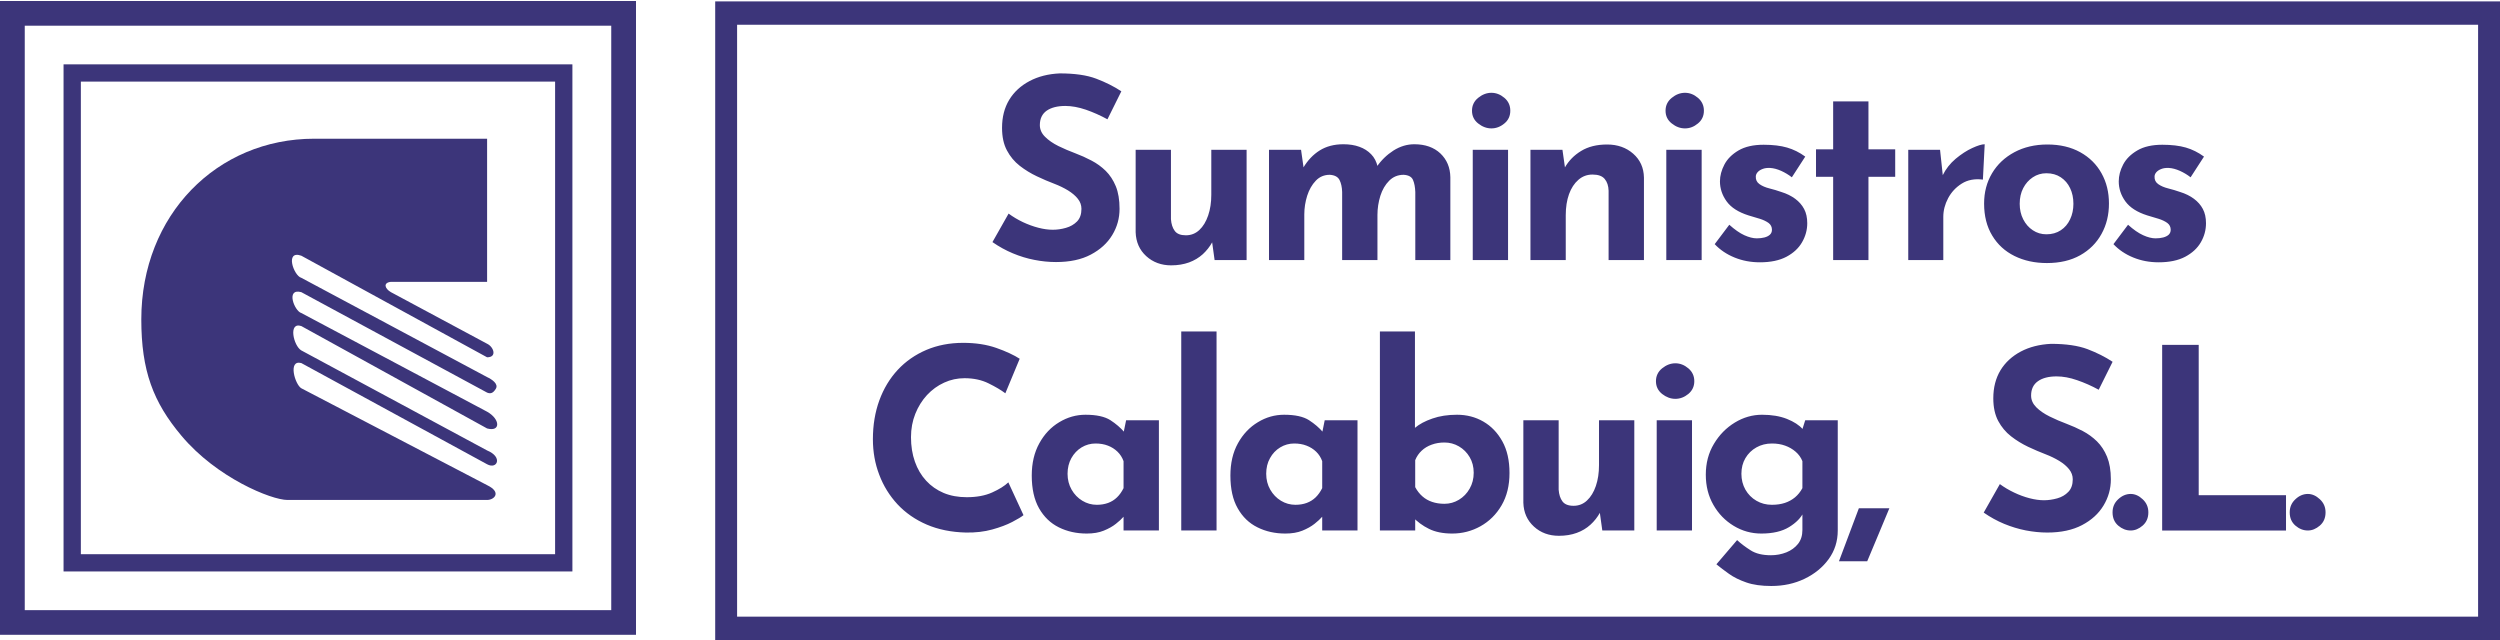
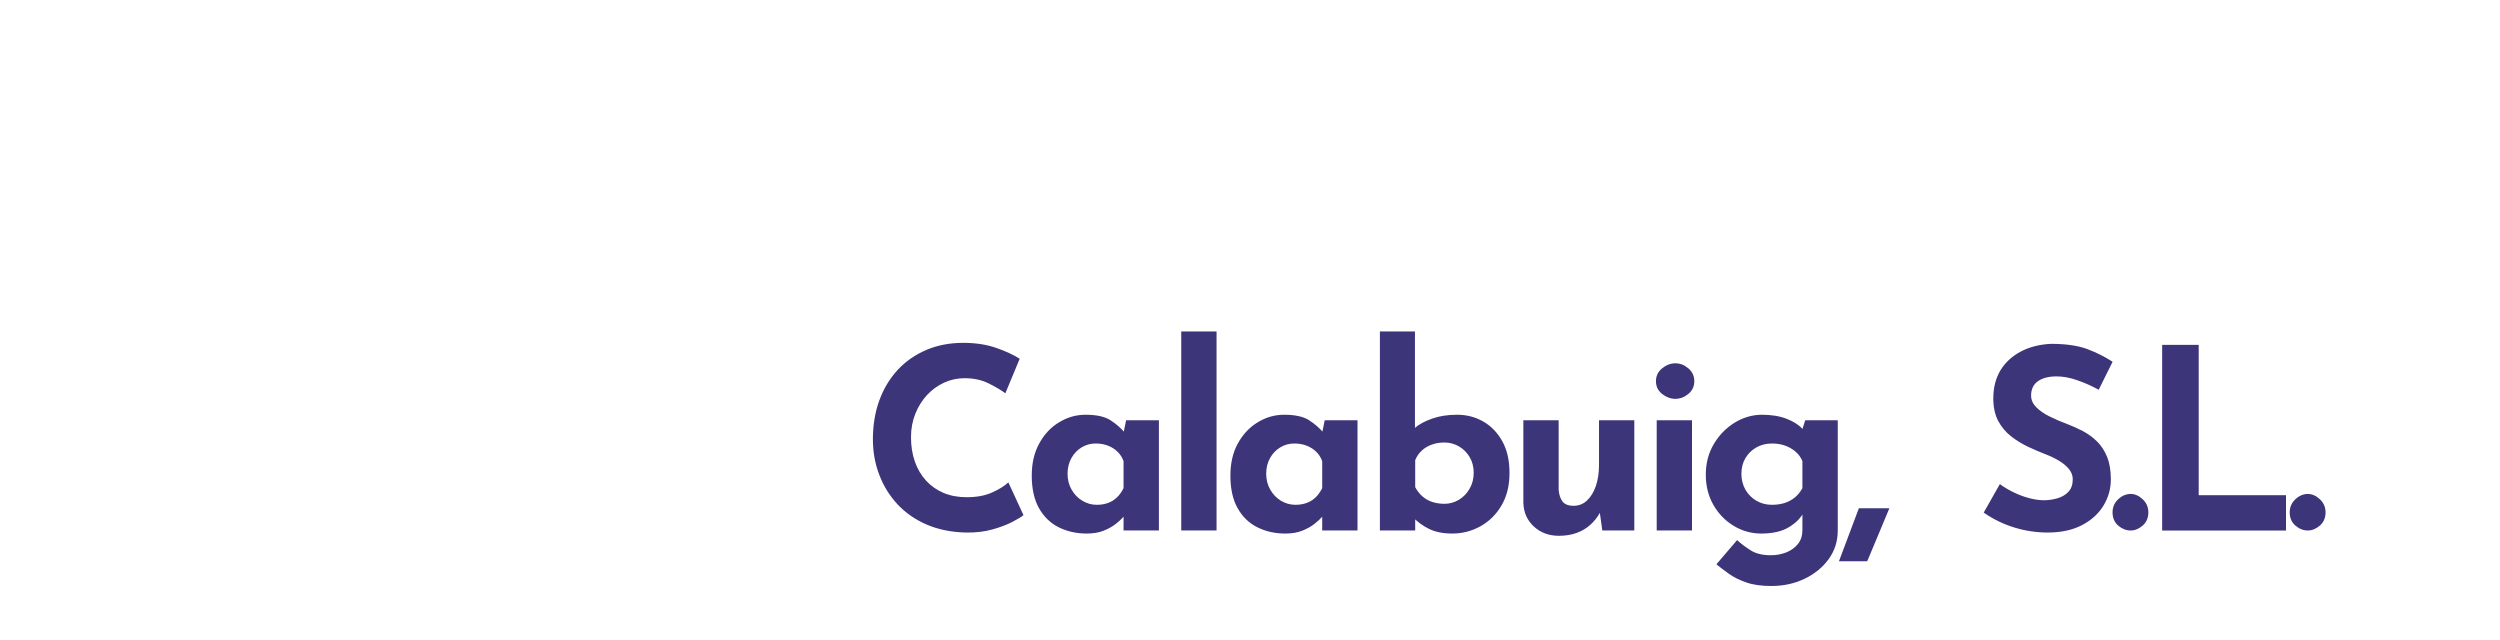
<svg xmlns="http://www.w3.org/2000/svg" xml:space="preserve" width="500px" height="128px" version="1.1" style="shape-rendering:geometricPrecision; text-rendering:geometricPrecision; image-rendering:optimizeQuality; fill-rule:evenodd; clip-rule:evenodd" viewBox="0 0 500 127.8">
  <defs>
    <style type="text/css"> .fil0 {fill:#3C357A} .fil1 {fill:#3C357A;fill-rule:nonzero} </style>
  </defs>
  <g id="Capa_x0020_1">
    <g id="_2259132081344">
-       <path class="fil0" d="M143.04 0.18l356.96 0 0 127.72 -356.96 0 0 -127.72zm4.38 4.67l348.2 0 0 118.38 -348.2 0 0 -118.38z" />
-       <path class="fil1" d="M221.49 23.76c-1.41,-0.77 -2.85,-1.41 -4.31,-1.92 -1.47,-0.5 -2.84,-0.75 -4.11,-0.75 -1.58,0 -2.83,0.32 -3.74,0.95 -0.9,0.64 -1.36,1.6 -1.36,2.88 0,0.87 0.35,1.66 1.04,2.34 0.69,0.69 1.58,1.31 2.67,1.85 1.09,0.53 2.23,1.02 3.41,1.46 1.07,0.4 2.14,0.88 3.2,1.44 1.06,0.55 2.01,1.24 2.85,2.06 0.84,0.83 1.51,1.85 2.02,3.08 0.5,1.23 0.75,2.73 0.75,4.52 0,1.88 -0.48,3.63 -1.46,5.24 -0.98,1.62 -2.41,2.92 -4.29,3.91 -1.88,1 -4.2,1.49 -6.96,1.49 -1.41,0 -2.85,-0.14 -4.31,-0.43 -1.46,-0.28 -2.9,-0.72 -4.31,-1.31 -1.42,-0.59 -2.78,-1.34 -4.09,-2.25l3.23 -5.7c0.87,0.64 1.82,1.21 2.85,1.7 1.02,0.48 2.06,0.86 3.1,1.13 1.04,0.27 2,0.4 2.88,0.4 0.87,0 1.75,-0.12 2.64,-0.38 0.89,-0.25 1.63,-0.68 2.22,-1.28 0.59,-0.61 0.88,-1.45 0.88,-2.52 0,-0.74 -0.24,-1.42 -0.73,-2.02 -0.48,-0.61 -1.14,-1.16 -1.96,-1.67 -0.83,-0.5 -1.73,-0.94 -2.7,-1.31 -1.15,-0.43 -2.32,-0.94 -3.53,-1.51 -1.21,-0.57 -2.35,-1.27 -3.41,-2.09 -1.06,-0.83 -1.92,-1.85 -2.57,-3.08 -0.66,-1.23 -0.98,-2.73 -0.98,-4.52 0,-2.15 0.47,-4.01 1.43,-5.6 0.96,-1.58 2.32,-2.83 4.06,-3.75 1.75,-0.93 3.77,-1.44 6.06,-1.54 2.99,0 5.42,0.35 7.29,1.06 1.86,0.7 3.54,1.55 5.02,2.52l-2.78 5.6zm12.75 29.21c-1.98,0 -3.65,-0.62 -4.99,-1.84 -1.35,-1.23 -2.05,-2.82 -2.12,-4.77l0 -16.5 7.06 0 0 13.88c0.07,0.97 0.32,1.75 0.76,2.34 0.43,0.59 1.17,0.88 2.22,0.88 1.04,0 1.94,-0.35 2.7,-1.06 0.75,-0.7 1.34,-1.67 1.76,-2.9 0.42,-1.22 0.63,-2.61 0.63,-4.16l0 -8.98 7.06 0 0 22.05 -6.4 0 -0.56 -4.04 0.1 0.45c-0.5,0.91 -1.14,1.72 -1.91,2.43 -0.78,0.7 -1.69,1.25 -2.75,1.64 -1.06,0.38 -2.25,0.58 -3.56,0.58zm25.97 -23.11l0.55 3.89 -0.1 -0.31c0.88,-1.48 1.97,-2.63 3.28,-3.45 1.31,-0.82 2.89,-1.24 4.74,-1.24 1.21,0 2.28,0.17 3.2,0.51 0.93,0.33 1.71,0.83 2.35,1.49 0.64,0.65 1.08,1.5 1.31,2.54l-0.25 0.05c0.94,-1.38 2.08,-2.48 3.4,-3.33 1.33,-0.84 2.72,-1.26 4.17,-1.26 2.18,0 3.92,0.62 5.22,1.84 1.29,1.23 1.96,2.82 1.99,4.77l0 16.55 -7.01 0 0 -13.62c-0.04,-0.98 -0.19,-1.78 -0.46,-2.4 -0.26,-0.62 -0.89,-0.97 -1.86,-1.03 -1.15,0 -2.11,0.39 -2.9,1.18 -0.79,0.79 -1.38,1.8 -1.77,3.03 -0.38,1.23 -0.58,2.5 -0.58,3.81l0 9.03 -7.06 0 0 -13.62c-0.03,-0.98 -0.21,-1.78 -0.53,-2.4 -0.32,-0.62 -0.97,-0.97 -1.94,-1.03 -1.11,0 -2.05,0.39 -2.8,1.18 -0.76,0.79 -1.33,1.79 -1.72,3 -0.38,1.21 -0.58,2.46 -0.58,3.74l0 9.13 -7.06 0 0 -22.05 6.41 0zm34.34 0l7.06 0 0 22.05 -7.06 0 0 -22.05zm-0.15 -7.82c0,-1.04 0.41,-1.9 1.23,-2.57 0.83,-0.67 1.71,-1.01 2.65,-1.01 0.94,0 1.81,0.34 2.6,1.01 0.79,0.67 1.18,1.53 1.18,2.57 0,1.05 -0.39,1.9 -1.18,2.55 -0.79,0.66 -1.66,0.99 -2.6,0.99 -0.94,0 -1.82,-0.33 -2.65,-0.99 -0.82,-0.65 -1.23,-1.5 -1.23,-2.55zm18.09 7.82l0.56 3.94 -0.1 -0.36c0.77,-1.37 1.86,-2.49 3.28,-3.35 1.41,-0.86 3.14,-1.29 5.19,-1.29 2.09,0 3.83,0.62 5.22,1.84 1.4,1.23 2.11,2.82 2.15,4.77l0 16.5 -7.07 0 0 -13.87c-0.03,-0.98 -0.29,-1.76 -0.78,-2.35 -0.49,-0.59 -1.3,-0.88 -2.44,-0.88 -1.08,0 -2.02,0.35 -2.83,1.06 -0.81,0.7 -1.43,1.66 -1.87,2.87 -0.43,1.21 -0.65,2.61 -0.65,4.19l0 8.98 -7.06 0 0 -22.05 6.4 0zm20.77 0l7.07 0 0 22.05 -7.07 0 0 -22.05zm-0.15 -7.82c0,-1.04 0.41,-1.9 1.24,-2.57 0.82,-0.67 1.7,-1.01 2.65,-1.01 0.94,0 1.8,0.34 2.59,1.01 0.79,0.67 1.19,1.53 1.19,2.57 0,1.05 -0.4,1.9 -1.19,2.55 -0.79,0.66 -1.65,0.99 -2.59,0.99 -0.95,0 -1.83,-0.33 -2.65,-0.99 -0.83,-0.65 -1.24,-1.5 -1.24,-2.55zm18.86 30.32c-1.82,0 -3.51,-0.32 -5.07,-0.96 -1.57,-0.64 -2.89,-1.53 -3.96,-2.67l2.92 -3.88c1.08,0.97 2.08,1.67 3,2.09 0.93,0.42 1.76,0.63 2.5,0.63 0.57,0 1.08,-0.06 1.54,-0.18 0.45,-0.12 0.81,-0.3 1.08,-0.55 0.27,-0.25 0.41,-0.58 0.41,-0.99 0,-0.57 -0.23,-1.02 -0.68,-1.36 -0.46,-0.33 -1.04,-0.61 -1.74,-0.83 -0.71,-0.22 -1.47,-0.45 -2.27,-0.68 -2.02,-0.64 -3.48,-1.57 -4.37,-2.8 -0.89,-1.23 -1.34,-2.57 -1.34,-4.01 0,-1.11 0.3,-2.23 0.89,-3.36 0.59,-1.12 1.53,-2.06 2.82,-2.82 1.3,-0.76 2.97,-1.14 5.02,-1.14 1.85,0 3.42,0.19 4.69,0.56 1.28,0.37 2.49,0.97 3.64,1.81l-2.68 4.14c-0.64,-0.5 -1.35,-0.93 -2.14,-1.29 -0.79,-0.35 -1.52,-0.54 -2.2,-0.58 -0.6,-0.03 -1.11,0.04 -1.53,0.21 -0.43,0.16 -0.75,0.38 -0.99,0.65 -0.23,0.27 -0.35,0.56 -0.35,0.86 -0.03,0.64 0.21,1.14 0.73,1.51 0.52,0.37 1.19,0.66 1.99,0.86 0.81,0.2 1.6,0.44 2.37,0.71 1.08,0.33 2,0.79 2.78,1.36 0.77,0.57 1.37,1.25 1.79,2.04 0.42,0.79 0.63,1.74 0.63,2.85 0,1.35 -0.35,2.62 -1.04,3.81 -0.69,1.2 -1.73,2.16 -3.12,2.9 -1.4,0.74 -3.17,1.11 -5.32,1.11zm14.66 -32.18l7.06 0 0 9.58 5.35 0 0 5.5 -5.35 0 0 16.65 -7.06 0 0 -16.65 -3.43 0 0 -5.5 3.43 0 0 -9.58zm21.38 9.68l0.65 6.06 -0.15 -0.91c0.64,-1.31 1.52,-2.43 2.63,-3.36 1.11,-0.92 2.21,-1.64 3.3,-2.14 1.09,-0.5 1.92,-0.76 2.5,-0.76l-0.36 7.07c-1.64,-0.21 -3.06,0.06 -4.23,0.8 -1.18,0.74 -2.09,1.72 -2.73,2.93 -0.64,1.21 -0.96,2.45 -0.96,3.73l0 8.63 -7.01 0 0 -22.05 6.36 0zm8.81 10.75c0,-2.26 0.53,-4.27 1.59,-6.06 1.06,-1.78 2.55,-3.18 4.47,-4.21 1.91,-1.02 4.12,-1.54 6.6,-1.54 2.53,0 4.71,0.52 6.56,1.54 1.85,1.03 3.27,2.43 4.26,4.21 1,1.79 1.49,3.8 1.49,6.06 0,2.25 -0.49,4.28 -1.49,6.08 -0.99,1.8 -2.41,3.22 -4.26,4.26 -1.85,1.04 -4.07,1.56 -6.66,1.56 -2.42,0 -4.58,-0.47 -6.48,-1.41 -1.9,-0.94 -3.39,-2.3 -4.46,-4.09 -1.08,-1.78 -1.62,-3.91 -1.62,-6.4zm7.12 0.05c0,1.14 0.23,2.18 0.7,3.1 0.47,0.92 1.11,1.66 1.92,2.19 0.81,0.54 1.71,0.81 2.72,0.81 1.11,0 2.07,-0.27 2.88,-0.81 0.81,-0.53 1.43,-1.27 1.86,-2.19 0.44,-0.92 0.66,-1.96 0.66,-3.1 0,-1.18 -0.22,-2.22 -0.66,-3.13 -0.43,-0.91 -1.05,-1.63 -1.86,-2.17 -0.81,-0.54 -1.77,-0.81 -2.88,-0.81 -1.01,0 -1.91,0.27 -2.72,0.81 -0.81,0.54 -1.45,1.26 -1.92,2.17 -0.47,0.91 -0.7,1.95 -0.7,3.13zm27.78 11.7c-1.82,0 -3.51,-0.32 -5.07,-0.96 -1.57,-0.64 -2.89,-1.53 -3.96,-2.67l2.92 -3.88c1.08,0.97 2.08,1.67 3.01,2.09 0.92,0.42 1.75,0.63 2.49,0.63 0.57,0 1.09,-0.06 1.54,-0.18 0.45,-0.12 0.82,-0.3 1.09,-0.55 0.26,-0.25 0.4,-0.58 0.4,-0.99 0,-0.57 -0.23,-1.02 -0.68,-1.36 -0.46,-0.33 -1.04,-0.61 -1.74,-0.83 -0.71,-0.22 -1.47,-0.45 -2.27,-0.68 -2.02,-0.64 -3.47,-1.57 -4.37,-2.8 -0.89,-1.23 -1.33,-2.57 -1.33,-4.01 0,-1.11 0.29,-2.23 0.88,-3.36 0.59,-1.12 1.53,-2.06 2.83,-2.82 1.29,-0.76 2.96,-1.14 5.01,-1.14 1.85,0 3.42,0.19 4.7,0.56 1.27,0.37 2.48,0.97 3.63,1.81l-2.68 4.14c-0.63,-0.5 -1.35,-0.93 -2.14,-1.29 -0.79,-0.35 -1.52,-0.54 -2.19,-0.58 -0.61,-0.03 -1.12,0.04 -1.54,0.21 -0.42,0.16 -0.75,0.38 -0.99,0.65 -0.23,0.27 -0.35,0.56 -0.35,0.86 -0.03,0.64 0.21,1.14 0.73,1.51 0.52,0.37 1.19,0.66 1.99,0.86 0.81,0.2 1.6,0.44 2.38,0.71 1.07,0.33 2,0.79 2.77,1.36 0.77,0.57 1.37,1.25 1.79,2.04 0.42,0.79 0.63,1.74 0.63,2.85 0,1.35 -0.34,2.62 -1.03,3.81 -0.69,1.2 -1.74,2.16 -3.13,2.9 -1.4,0.74 -3.17,1.11 -5.32,1.11z" />
      <path class="fil1" d="M204.7 102.93c-0.4,0.33 -1.15,0.79 -2.25,1.36 -1.09,0.57 -2.42,1.07 -4.01,1.51 -1.58,0.44 -3.32,0.64 -5.24,0.61 -2.93,-0.07 -5.54,-0.6 -7.85,-1.59 -2.3,-0.99 -4.25,-2.35 -5.85,-4.06 -1.59,-1.72 -2.81,-3.68 -3.65,-5.91 -0.85,-2.21 -1.27,-4.59 -1.27,-7.11 0,-2.82 0.43,-5.41 1.29,-7.77 0.86,-2.35 2.09,-4.39 3.68,-6.1 1.6,-1.72 3.51,-3.04 5.73,-3.99 2.22,-0.94 4.67,-1.41 7.36,-1.41 2.49,0 4.69,0.34 6.61,1.01 1.92,0.67 3.48,1.4 4.69,2.17l-2.87 6.91c-0.84,-0.64 -1.96,-1.3 -3.36,-1.99 -1.39,-0.69 -3,-1.03 -4.81,-1.03 -1.42,0 -2.77,0.29 -4.06,0.88 -1.3,0.59 -2.44,1.42 -3.44,2.49 -0.99,1.08 -1.77,2.33 -2.34,3.76 -0.57,1.43 -0.86,2.99 -0.86,4.67 0,1.78 0.26,3.41 0.78,4.89 0.52,1.48 1.27,2.75 2.25,3.81 0.97,1.06 2.14,1.87 3.5,2.45 1.37,0.57 2.9,0.85 4.62,0.85 1.98,0 3.68,-0.31 5.09,-0.95 1.42,-0.64 2.49,-1.31 3.23,-2.02l3.03 6.56zm12.65 3.68c-2.05,0 -3.91,-0.41 -5.58,-1.24 -1.66,-0.82 -2.98,-2.09 -3.96,-3.81 -0.97,-1.71 -1.46,-3.9 -1.46,-6.55 0,-2.49 0.51,-4.64 1.52,-6.46 1,-1.82 2.33,-3.22 3.98,-4.21 1.65,-1 3.4,-1.49 5.25,-1.49 2.18,0 3.84,0.36 4.97,1.08 1.12,0.73 2.06,1.53 2.79,2.4l-0.3 0.86 0.66 -3.23 6.56 0 0 22.04 -7.07 0 0 -4.79 0.56 1.51c-0.07,0 -0.27,0.2 -0.61,0.58 -0.33,0.39 -0.83,0.85 -1.49,1.37 -0.65,0.52 -1.46,0.97 -2.42,1.36 -0.95,0.39 -2.09,0.58 -3.4,0.58zm2.02 -5.75c0.84,0 1.59,-0.13 2.27,-0.38 0.67,-0.25 1.26,-0.62 1.76,-1.11 0.51,-0.49 0.94,-1.1 1.31,-1.84l0 -5.4c-0.27,-0.74 -0.67,-1.37 -1.21,-1.89 -0.54,-0.52 -1.17,-0.93 -1.91,-1.21 -0.74,-0.29 -1.57,-0.43 -2.48,-0.43 -1,0 -1.94,0.26 -2.8,0.78 -0.85,0.52 -1.53,1.24 -2.04,2.15 -0.5,0.9 -0.76,1.95 -0.76,3.12 0,1.18 0.27,2.24 0.81,3.18 0.54,0.94 1.25,1.68 2.15,2.22 0.89,0.54 1.85,0.81 2.9,0.81zm16.88 -34.66l7.06 0 0 39.8 -7.06 0 0 -39.8zm20.82 40.41c-2.05,0 -3.91,-0.41 -5.57,-1.24 -1.67,-0.82 -2.99,-2.09 -3.96,-3.81 -0.98,-1.71 -1.46,-3.9 -1.46,-6.55 0,-2.49 0.5,-4.64 1.51,-6.46 1.01,-1.82 2.34,-3.22 3.99,-4.21 1.64,-1 3.39,-1.49 5.24,-1.49 2.19,0 3.84,0.36 4.97,1.08 1.13,0.73 2.06,1.53 2.8,2.4l-0.3 0.86 0.65 -3.23 6.56 0 0 22.04 -7.06 0 0 -4.79 0.55 1.51c-0.06,0 -0.27,0.2 -0.6,0.58 -0.34,0.39 -0.83,0.85 -1.49,1.37 -0.66,0.52 -1.46,0.97 -2.42,1.36 -0.96,0.39 -2.1,0.58 -3.41,0.58zm2.02 -5.75c0.84,0 1.6,-0.13 2.27,-0.38 0.67,-0.25 1.26,-0.62 1.77,-1.11 0.5,-0.49 0.94,-1.1 1.31,-1.84l0 -5.4c-0.27,-0.74 -0.67,-1.37 -1.21,-1.89 -0.54,-0.52 -1.18,-0.93 -1.92,-1.21 -0.74,-0.29 -1.56,-0.43 -2.47,-0.43 -1.01,0 -1.94,0.26 -2.8,0.78 -0.86,0.52 -1.54,1.24 -2.04,2.15 -0.51,0.9 -0.76,1.95 -0.76,3.12 0,1.18 0.27,2.24 0.81,3.18 0.54,0.94 1.25,1.68 2.14,2.22 0.89,0.54 1.86,0.81 2.9,0.81zm31.37 5.75c-1.85,0 -3.41,-0.31 -4.67,-0.94 -1.26,-0.62 -2.36,-1.43 -3.3,-2.44l0.55 -1.51 0 4.28 -7.06 0 0 -39.8 7.01 0 0 21.54 0 -2.27c0.87,-0.74 2.03,-1.36 3.48,-1.86 1.45,-0.51 3.09,-0.76 4.94,-0.76 1.92,0 3.67,0.45 5.25,1.36 1.58,0.91 2.85,2.23 3.81,3.96 0.96,1.73 1.43,3.84 1.43,6.33 0,2.49 -0.52,4.64 -1.58,6.46 -1.06,1.82 -2.47,3.21 -4.22,4.19 -1.74,0.97 -3.63,1.46 -5.64,1.46zm-1.57 -5.95c1.04,0 2.01,-0.27 2.9,-0.81 0.89,-0.54 1.61,-1.28 2.14,-2.22 0.54,-0.94 0.81,-2 0.81,-3.18 0,-1.18 -0.27,-2.22 -0.81,-3.13 -0.53,-0.9 -1.25,-1.62 -2.14,-2.14 -0.89,-0.52 -1.86,-0.78 -2.9,-0.78 -0.91,0 -1.76,0.14 -2.55,0.43 -0.79,0.28 -1.46,0.69 -2.01,1.21 -0.56,0.52 -0.99,1.15 -1.29,1.89l0 5.4c0.4,0.74 0.88,1.35 1.44,1.84 0.55,0.49 1.2,0.86 1.94,1.11 0.74,0.25 1.56,0.38 2.47,0.38zm22.89 6.4c-1.98,0 -3.65,-0.61 -4.99,-1.84 -1.35,-1.23 -2.06,-2.82 -2.12,-4.77l0 -16.49 7.06 0 0 13.87c0.07,0.98 0.32,1.76 0.76,2.35 0.43,0.58 1.17,0.88 2.22,0.88 1.04,0 1.94,-0.35 2.69,-1.06 0.76,-0.71 1.35,-1.67 1.77,-2.9 0.42,-1.23 0.63,-2.62 0.63,-4.16l0 -8.98 7.06 0 0 22.04 -6.4 0 -0.56 -4.03 0.1 0.45c-0.5,0.91 -1.14,1.72 -1.91,2.42 -0.78,0.71 -1.69,1.26 -2.75,1.64 -1.06,0.39 -2.25,0.58 -3.56,0.58zm19.56 -23.1l7.06 0 0 22.04 -7.06 0 0 -22.04zm-0.15 -7.82c0,-1.04 0.41,-1.9 1.23,-2.57 0.83,-0.67 1.71,-1.01 2.65,-1.01 0.94,0 1.81,0.34 2.6,1.01 0.79,0.67 1.19,1.53 1.19,2.57 0,1.04 -0.4,1.89 -1.19,2.55 -0.79,0.65 -1.66,0.98 -2.6,0.98 -0.94,0 -1.82,-0.33 -2.65,-0.98 -0.82,-0.66 -1.23,-1.51 -1.23,-2.55zm23.09 40.96c-1.98,0 -3.66,-0.23 -5.02,-0.71 -1.36,-0.47 -2.51,-1.04 -3.45,-1.71 -0.95,-0.67 -1.79,-1.31 -2.53,-1.92l4.14 -4.84c0.77,0.71 1.67,1.39 2.7,2.04 1.02,0.66 2.38,0.99 4.06,0.99 1.11,0 2.14,-0.2 3.1,-0.58 0.96,-0.39 1.73,-0.95 2.32,-1.69 0.59,-0.74 0.88,-1.67 0.88,-2.78l0 -4.84 0.26 1.26c-0.54,1.14 -1.52,2.14 -2.93,3 -1.41,0.86 -3.26,1.29 -5.55,1.29 -1.98,0 -3.82,-0.51 -5.52,-1.54 -1.7,-1.03 -3.05,-2.42 -4.06,-4.19 -1.01,-1.76 -1.52,-3.77 -1.52,-6.03 0,-2.32 0.54,-4.37 1.62,-6.17 1.07,-1.8 2.47,-3.22 4.19,-4.27 1.71,-1.04 3.53,-1.56 5.44,-1.56 1.92,0 3.58,0.28 4.97,0.83 1.4,0.56 2.45,1.24 3.15,2.04l-0.25 0.66 0.76 -2.42 6.51 0 0 22.04c0,2.16 -0.61,4.06 -1.82,5.73 -1.21,1.66 -2.82,2.97 -4.82,3.93 -2,0.96 -4.21,1.44 -6.63,1.44zm-6 -22.45c0,1.18 0.27,2.24 0.8,3.18 0.54,0.94 1.27,1.68 2.2,2.22 0.92,0.54 1.96,0.81 3.1,0.81 0.98,0 1.84,-0.13 2.6,-0.38 0.75,-0.25 1.43,-0.62 2.02,-1.11 0.58,-0.49 1.08,-1.1 1.48,-1.84l0 -5.4c-0.3,-0.74 -0.75,-1.37 -1.36,-1.89 -0.6,-0.52 -1.3,-0.93 -2.09,-1.21 -0.79,-0.29 -1.67,-0.43 -2.65,-0.43 -1.14,0 -2.18,0.26 -3.1,0.78 -0.93,0.52 -1.66,1.24 -2.2,2.15 -0.53,0.9 -0.8,1.95 -0.8,3.12zm29.59 6.91c-0.73,1.79 -1.48,3.55 -2.21,5.3 -0.74,1.75 -1.48,3.51 -2.22,5.3l-5.65 0c0.67,-1.79 1.33,-3.55 1.99,-5.3 0.65,-1.75 1.32,-3.51 1.99,-5.3l6.1 0zm41.87 -23.71c-1.41,-0.77 -2.85,-1.41 -4.31,-1.91 -1.46,-0.51 -2.83,-0.76 -4.11,-0.76 -1.58,0 -2.83,0.32 -3.73,0.96 -0.91,0.64 -1.37,1.6 -1.37,2.87 0,0.88 0.35,1.66 1.04,2.35 0.69,0.69 1.58,1.3 2.67,1.84 1.09,0.54 2.23,1.03 3.41,1.47 1.07,0.4 2.14,0.88 3.2,1.43 1.06,0.56 2.01,1.25 2.85,2.07 0.84,0.83 1.51,1.85 2.02,3.08 0.5,1.23 0.76,2.73 0.76,4.51 0,1.89 -0.49,3.63 -1.47,5.25 -0.97,1.61 -2.4,2.92 -4.29,3.91 -1.88,0.99 -4.2,1.49 -6.96,1.49 -1.41,0 -2.85,-0.15 -4.31,-0.43 -1.46,-0.29 -2.9,-0.73 -4.31,-1.31 -1.42,-0.59 -2.78,-1.34 -4.09,-2.25l3.23 -5.7c0.87,0.64 1.82,1.2 2.85,1.69 1.02,0.49 2.06,0.87 3.1,1.14 1.04,0.27 2,0.4 2.88,0.4 0.87,0 1.75,-0.13 2.65,-0.38 0.89,-0.25 1.63,-0.68 2.21,-1.29 0.59,-0.6 0.89,-1.44 0.89,-2.52 0,-0.74 -0.25,-1.41 -0.73,-2.01 -0.49,-0.61 -1.15,-1.17 -1.97,-1.67 -0.83,-0.5 -1.73,-0.94 -2.7,-1.31 -1.14,-0.44 -2.32,-0.94 -3.53,-1.51 -1.21,-0.58 -2.35,-1.27 -3.41,-2.1 -1.06,-0.82 -1.91,-1.85 -2.57,-3.07 -0.65,-1.23 -0.98,-2.74 -0.98,-4.52 0,-2.15 0.48,-4.02 1.43,-5.6 0.96,-1.58 2.32,-2.83 4.07,-3.76 1.74,-0.92 3.76,-1.43 6.05,-1.54 2.99,0 5.42,0.36 7.29,1.06 1.86,0.71 3.54,1.55 5.02,2.53l-2.78 5.59zm2.77 24.52c0,-1.04 0.37,-1.92 1.13,-2.62 0.76,-0.71 1.59,-1.06 2.5,-1.06 0.84,0 1.64,0.35 2.39,1.06 0.76,0.7 1.14,1.58 1.14,2.62 0,1.11 -0.38,1.99 -1.14,2.65 -0.75,0.65 -1.55,0.98 -2.39,0.98 -0.91,0 -1.74,-0.33 -2.5,-0.98 -0.76,-0.66 -1.13,-1.54 -1.13,-2.65zm9.92 -33.49l7.31 0 0 30.06 17.46 0 0 7.06 -24.77 0 0 -37.12zm25.51 33.49c0,-1.04 0.38,-1.92 1.14,-2.62 0.75,-0.71 1.59,-1.06 2.49,-1.06 0.84,0 1.64,0.35 2.4,1.06 0.76,0.7 1.14,1.58 1.14,2.62 0,1.11 -0.38,1.99 -1.14,2.65 -0.76,0.65 -1.56,0.98 -2.4,0.98 -0.9,0 -1.74,-0.33 -2.49,-0.98 -0.76,-0.66 -1.14,-1.54 -1.14,-2.65z" />
-       <path class="fil0" d="M97.42 27.64l0 28.63 -19.24 0c-1.57,0.16 -1.26,1.33 0,2.06l19.24 10.32c1.3,0.6 2.06,2.71 0,2.71l-37.16 -20.32c-3.33,-1.18 -1.51,4.02 0,4.42l37.16 19.86c0.91,0.42 2.35,1.35 1.74,2.34 -0.58,0.96 -1.12,1.01 -1.74,0.76l-37.16 -20.09c-3.19,-0.86 -1.35,3.81 0,4.17l37.16 19.74c2.63,1.47 2.76,4.09 0,3.35l-37.16 -20.48c-2.67,-0.89 -1.55,3.98 0,4.87l37.16 20.01c3.21,1.31 2.02,3.86 0,2.76l-37.16 -20.24c-2.73,-0.73 -1.26,4.31 0,5.04l37.16 19.38c2.96,1.42 1.45,2.96 0,2.96l-39.94 0c-3.19,0 -14.12,-4.41 -21.18,-12.83 -5.67,-6.74 -8.04,-13.01 -8.04,-23.29 0,-20.9 15.15,-36.13 34.58,-36.13l34.58 0z" />
-       <path class="fil0" d="M12.71 12.77l101.77 0 0 101.42 -101.77 0 0 -101.42zm3.46 3.45l94.85 0 0 94.52 -94.85 0 0 -94.52z" />
-       <path class="fil0" d="M0 0.1l127.2 0 0 126.76 -127.2 0 0 -126.76zm4.95 4.94l117.3 0 0 116.89 -117.3 0 0 -116.89z" />
    </g>
  </g>
</svg>